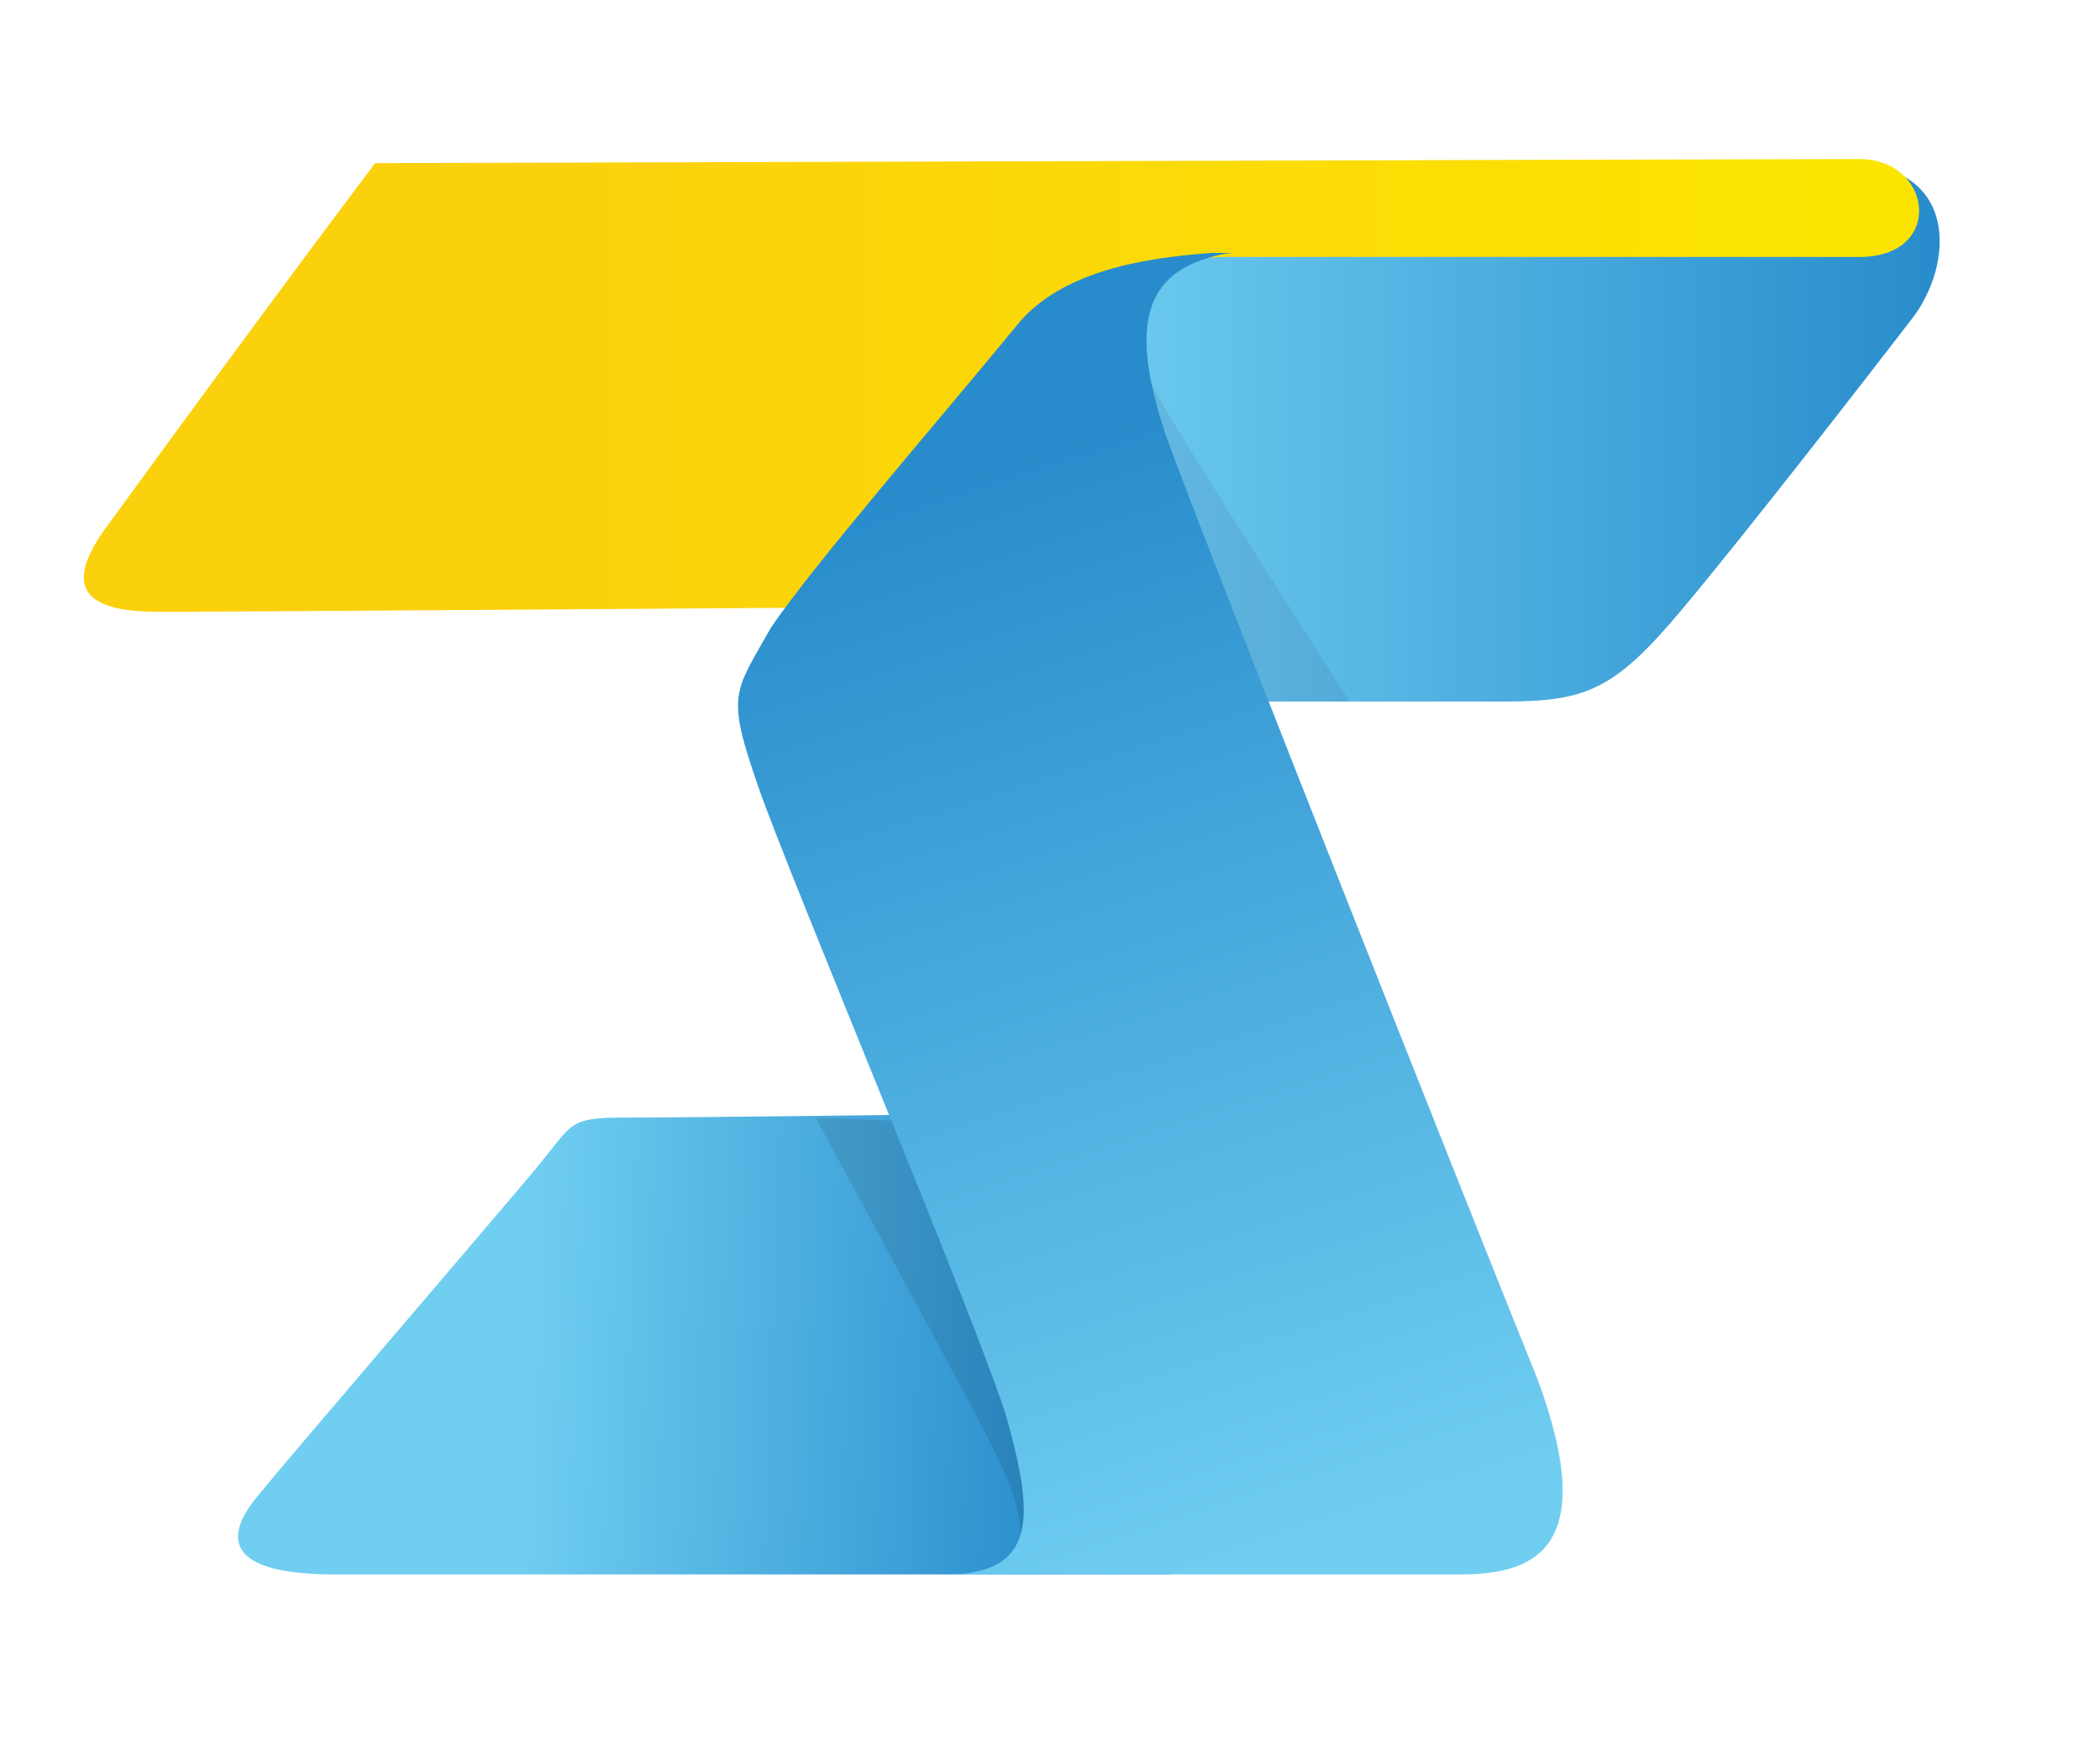
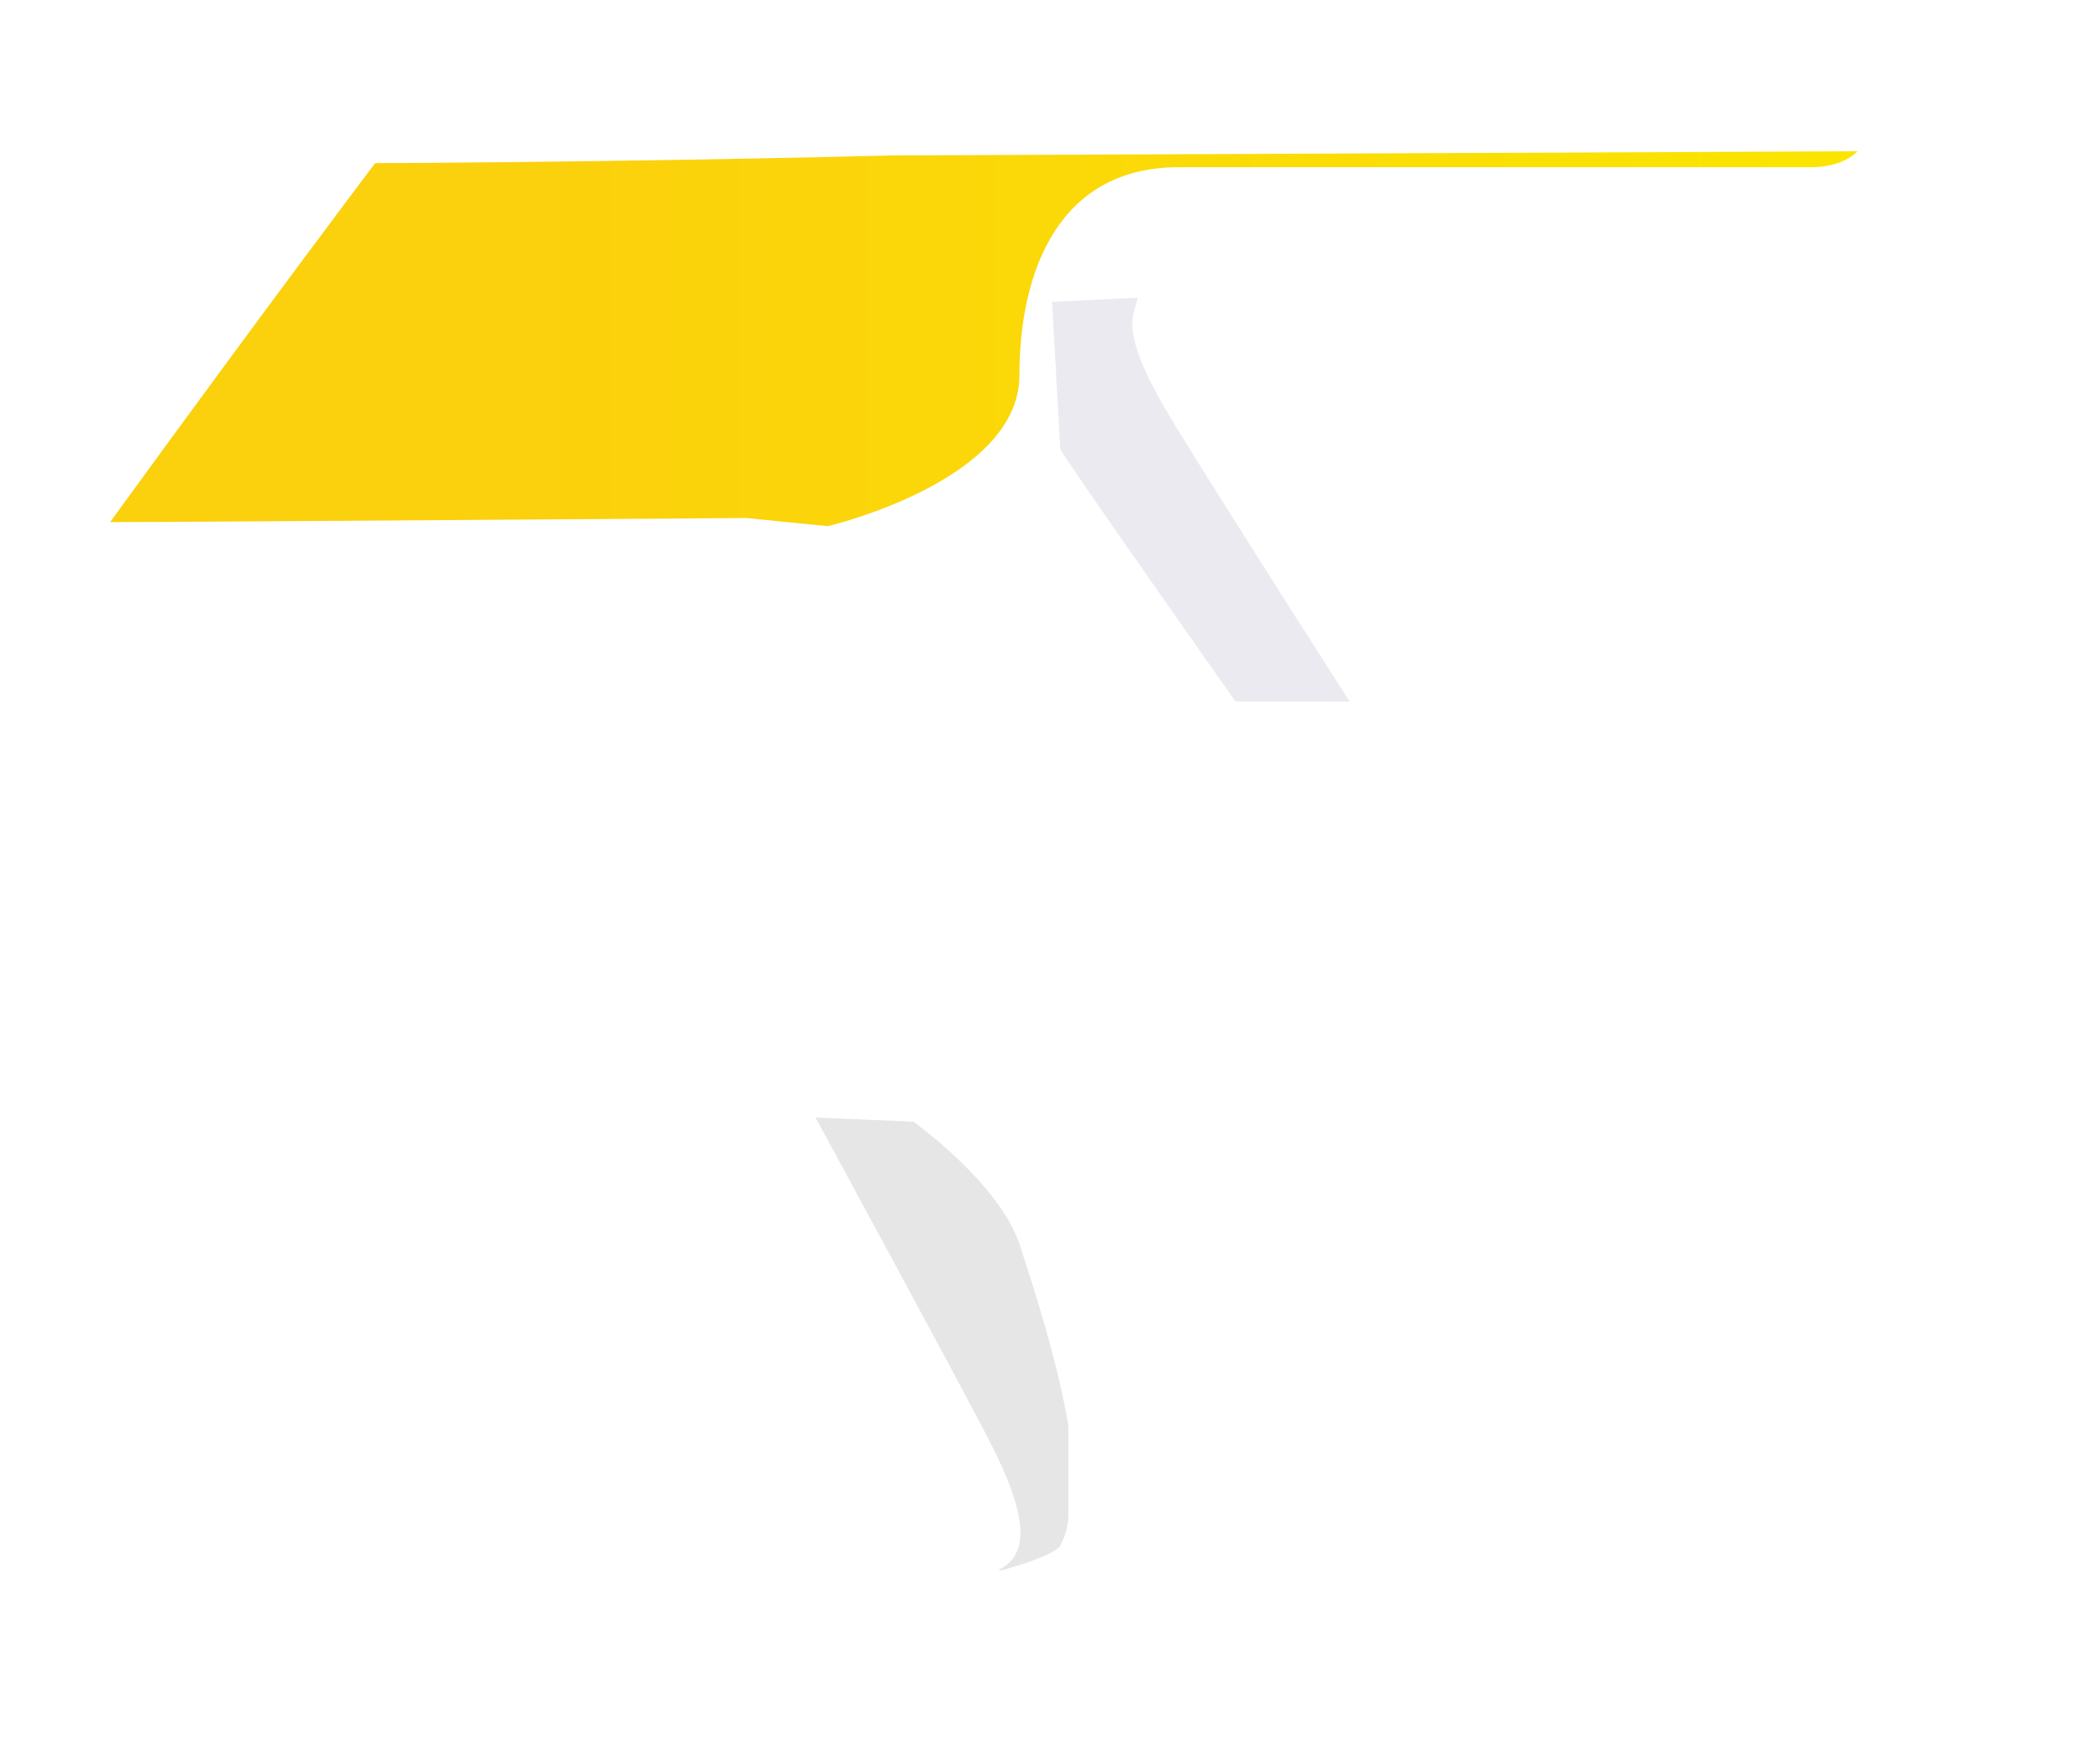
<svg xmlns="http://www.w3.org/2000/svg" xmlns:xlink="http://www.w3.org/1999/xlink" version="1.1" id="Layer_1" x="0px" y="0px" viewBox="0 0 51.5 42.8" style="enable-background:new 0 0 51.5 42.8;" xml:space="preserve">
  <style type="text/css">
	.st0{fill:#1A1A1A;}
	.st1{clip-path:url(#SVGID_2_);fill:url(#SVGID_3_);}
	.st2{clip-path:url(#SVGID_5_);fill:url(#SVGID_6_);}
	.st3{clip-path:url(#SVGID_8_);fill:url(#SVGID_9_);}
	.st4{opacity:0.1;clip-path:url(#SVGID_11_);}
	.st5{clip-path:url(#SVGID_13_);fill:#2B2969;}
	.st6{clip-path:url(#SVGID_15_);fill:url(#SVGID_16_);}
	.st7{opacity:0.1;clip-path:url(#SVGID_18_);}
	.st8{clip-path:url(#SVGID_20_);fill:#010101;}
	.st9{clip-path:url(#SVGID_22_);fill:url(#SVGID_23_);}
	.st10{fill:none;}
</style>
  <g>
    <defs>
-       <path id="SVGID_4_" d="M24.9,27.3c0,0-8,0.1-9.5,0.1c-1.5,0-1.3,0.1-2.3,1.3c-1,1.2-5.9,6.9-6.8,8c-0.9,1.1-0.6,1.9,1.9,1.9h20.5    l3.9-3.7l-2.5-4.2l-4.7-3.9L24.9,27.3z" />
-     </defs>
+       </defs>
    <clipPath id="SVGID_2_">
      <use xlink:href="#SVGID_4_" style="overflow:visible;" />
    </clipPath>
    <linearGradient id="SVGID_3_" gradientUnits="userSpaceOnUse" x1="-546.079" y1="218.02" x2="-545.079" y2="218.02" gradientTransform="matrix(13.295 0.532 0.532 -13.295 7157.094 3221.573)">
      <stop offset="0" style="stop-color:#70CEF1" />
      <stop offset="1" style="stop-color:#288CCC" />
    </linearGradient>
-     <polygon class="st1" points="5.4,25.8 33.1,26.9 32.6,39.7 4.9,38.6  " />
  </g>
  <g>
    <defs>
      <path id="SVGID_7_" d="M40.2,5.3L28.5,5.8c0,0-2.4,0.9-2.4,1.1c0,0.2-0.2,4.5-0.2,4.5l4.1,5.8h6.9c2,0,2.7-0.3,4.3-2.2    c1.6-1.9,4.7-5.9,5.7-7.2c1-1.3,1.2-3.8-1.7-3.8C42.2,4,40.2,5.3,40.2,5.3" />
    </defs>
    <clipPath id="SVGID_5_">
      <use xlink:href="#SVGID_7_" style="overflow:visible;" />
    </clipPath>
    <linearGradient id="SVGID_6_" gradientUnits="userSpaceOnUse" x1="-560.209" y1="215.044" x2="-559.209" y2="215.044" gradientTransform="matrix(21.556 0 0 -21.556 12101.848 4646.074)">
      <stop offset="0" style="stop-color:#70CEF1" />
      <stop offset="1" style="stop-color:#288CCC" />
    </linearGradient>
-     <rect x="26" y="4" class="st2" width="22.1" height="13.2" />
  </g>
  <g>
    <defs>
      <rect id="SVGID_10_" x="-85.6" y="-118.8" width="420" height="280.1" />
    </defs>
    <clipPath id="SVGID_8_">
      <use xlink:href="#SVGID_10_" style="overflow:visible;" />
    </clipPath>
    <g style="opacity:0.1;clip-path:url(#SVGID_8_);">
      <g>
        <defs>
          <rect id="SVGID_12_" x="25.8" y="7.3" width="7.3" height="9.9" />
        </defs>
        <clipPath id="SVGID_9_">
          <use xlink:href="#SVGID_12_" style="overflow:visible;" />
        </clipPath>
        <path style="clip-path:url(#SVGID_9_);fill:#2B2969;" d="M27.9,7.3c-0.1,0.5-0.5,0.8,0.9,3.1c1.6,2.6,4.3,6.8,4.3,6.8h-2.8     c0,0-4.3-6.1-4.3-6.2s-0.2-3.6-0.2-3.6" />
      </g>
    </g>
  </g>
  <g>
    <defs>
-       <path id="SVGID_14_" d="M9.2,4c0,0-2.5,3.3-6.5,8.8c-1.3,1.7-0.5,2.2,1.2,2.2c1.7,0,15.6-0.1,15.6-0.1l2,0.2c0,0,4.7-1.1,4.7-3.7    c0-2.6,1-5.1,3.9-5.1h15.5c2.1,0,1.8-2.4,0-2.4C43.6,3.9,9.2,4,9.2,4" />
+       <path id="SVGID_14_" d="M9.2,4c0,0-2.5,3.3-6.5,8.8c1.7,0,15.6-0.1,15.6-0.1l2,0.2c0,0,4.7-1.1,4.7-3.7    c0-2.6,1-5.1,3.9-5.1h15.5c2.1,0,1.8-2.4,0-2.4C43.6,3.9,9.2,4,9.2,4" />
    </defs>
    <clipPath id="SVGID_11_">
      <use xlink:href="#SVGID_14_" style="overflow:visible;" />
    </clipPath>
    <linearGradient id="SVGID_13_" gradientUnits="userSpaceOnUse" x1="-598.33" y1="211.19" x2="-597.33" y2="211.19" gradientTransform="matrix(-33.121 0.17 0.17 33.121 -19807.449 -6883.912)">
      <stop offset="0" style="stop-color:#FBE500" />
      <stop offset="1" style="stop-color:#FBD00D" />
    </linearGradient>
    <polygon style="clip-path:url(#SVGID_11_);fill:url(#SVGID_13_);" points="47.6,15.1 1.4,15.3 1.3,3.9 47.6,3.7  " />
  </g>
  <g>
    <defs>
      <rect id="SVGID_17_" x="-85.6" y="-118.8" width="420" height="280.1" />
    </defs>
    <clipPath id="SVGID_15_">
      <use xlink:href="#SVGID_17_" style="overflow:visible;" />
    </clipPath>
    <g style="opacity:0.1;clip-path:url(#SVGID_15_);">
      <g>
        <defs>
          <rect id="SVGID_19_" x="20" y="27.3" width="6.2" height="11.2" />
        </defs>
        <clipPath id="SVGID_16_">
          <use xlink:href="#SVGID_19_" style="overflow:visible;" />
        </clipPath>
        <path style="clip-path:url(#SVGID_16_);fill:#010101;" d="M20,27.4c0,0,3.1,5.7,4.2,7.8c1.1,2.1,1.1,3.1,0,3.4     c0,0,1.6-0.4,1.8-0.7c0.2-0.4,0.2-0.5,0.3-1.9c0-1.4-0.8-4-1.3-5.5c-0.5-1.5-2.6-3-2.6-3L20,27.4z" />
      </g>
    </g>
  </g>
  <g>
    <defs>
      <path id="SVGID_21_" d="M23,38.6c0.1,0,0.2,0,0.3,0H23z M25,7.9c-1.8,2.2-5.1,6-6.1,7.5C18,17,17.8,17,18.6,19.3    c0.8,2.3,5.4,13.2,6.1,15.5c0.6,2.2,0.8,3.7-1.3,3.8h12.4c1.7,0,3.5-0.5,1.9-4.8c-1.7-4.2-8.2-20.6-9.1-23.1    c-0.7-2.1-0.8-3.7,0.8-4.3c0.3-0.1,0.6-0.2,0.9-0.2c0,0-0.2,0-0.6,0C28.5,6.3,26.2,6.5,25,7.9" />
    </defs>
    <clipPath id="SVGID_18_">
      <use xlink:href="#SVGID_21_" style="overflow:visible;" />
    </clipPath>
    <linearGradient id="SVGID_20_" gradientUnits="userSpaceOnUse" x1="-586.982" y1="195.059" x2="-585.982" y2="195.059" gradientTransform="matrix(-8.514 -26.586 -26.586 8.514 221.972 -17228.59)">
      <stop offset="0" style="stop-color:#70CEF1" />
      <stop offset="1" style="stop-color:#288CCC" />
    </linearGradient>
-     <polygon style="clip-path:url(#SVGID_18_);fill:url(#SVGID_20_);" points="19.8,44.9 8.4,9.3 37.2,0.1 48.6,35.6  " />
  </g>
  <rect x="-92.6" y="-116.8" class="st10" width="420" height="280.1" />
</svg>